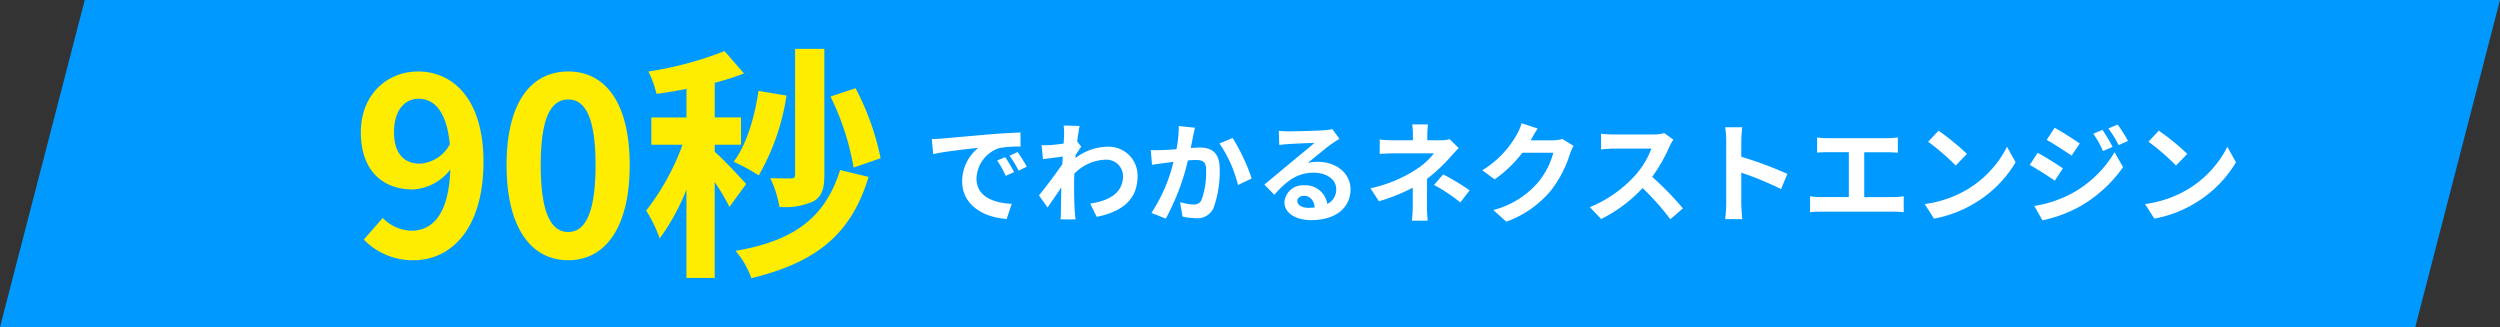
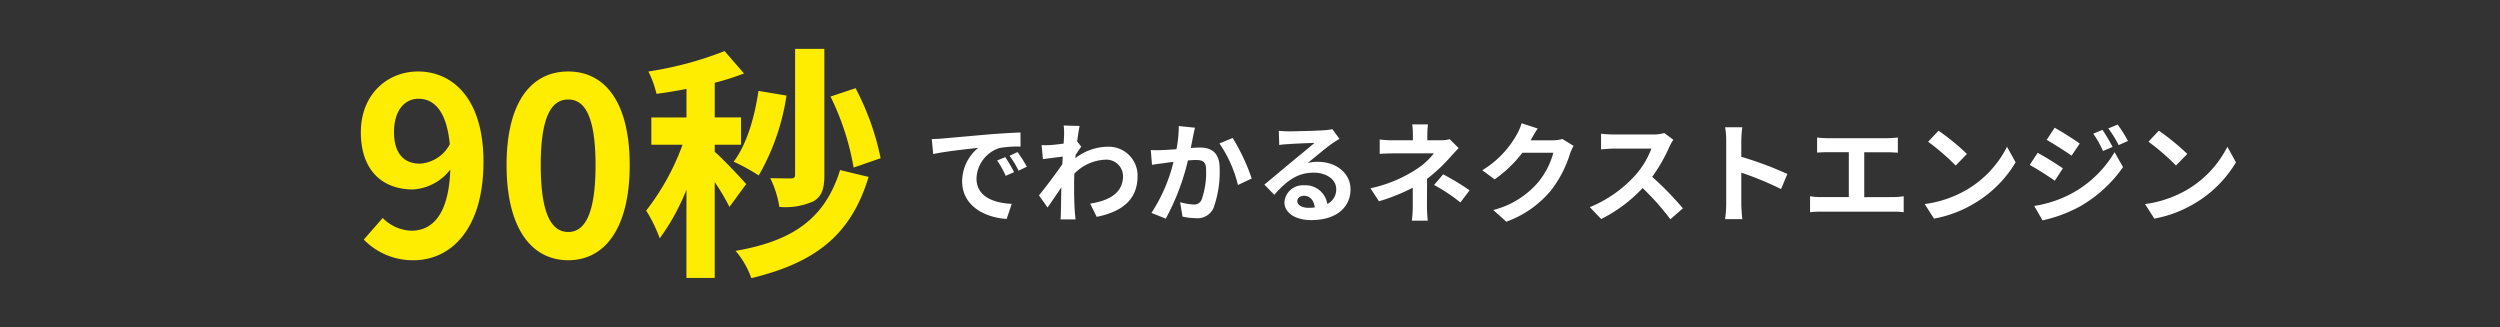
<svg xmlns="http://www.w3.org/2000/svg" width="295" height="38.602" viewBox="0 0 295 38.602">
  <rect x="0" y="0" width="295" height="38.602" fill="#333333" stroke="none" />
  <g id="グループ_3440" data-name="グループ 3440" transform="translate(-269 -857.699)">
-     <path id="パス_3097" data-name="パス 3097" d="M10,0H295L285,38.6H0Z" transform="translate(269 857.699)" fill="#09f" />
    <path id="パス_3882" data-name="パス 3882" d="M9.62-6.76l-.962.4A10.03,10.03,0,0,1,9.672-4.55l.988-.442A17.037,17.037,0,0,0,9.62-6.76Zm1.456-.6-.949.442a11.436,11.436,0,0,1,1.066,1.755l.975-.468A19.445,19.445,0,0,0,11.076-7.358ZM.949-8.892l.169,1.768c1.5-.325,4.2-.611,5.317-.728a5.1,5.1,0,0,0-1.9,3.965c0,2.795,2.548,4.251,5.252,4.42l.6-1.781c-2.184-.1-4.16-.871-4.16-2.99a3.908,3.908,0,0,1,2.717-3.6,13.294,13.294,0,0,1,2.483-.169l-.013-1.664c-.91.039-2.314.117-3.64.221-2.353.208-4.485.4-5.564.494C1.963-8.931,1.469-8.9.949-8.892Zm17.16.286c.1-.806.208-1.469.286-1.833l-1.885-.052a6.866,6.866,0,0,1,.052,1.144c0,.143-.026.507-.052.988-.546.078-1.105.143-1.482.169a10.95,10.95,0,0,1-1.118.013l.156,1.651c.728-.091,1.716-.221,2.34-.3l-.052.9c-.728,1.079-2.028,2.8-2.756,3.679l1.014,1.43c.442-.624,1.079-1.56,1.625-2.379-.026,1.092-.026,1.833-.052,2.834,0,.208-.013.676-.039.949h1.768C17.888.3,17.836-.169,17.823-.4c-.078-1.209-.078-2.288-.078-3.341,0-.338.013-.7.026-1.066a5.39,5.39,0,0,1,3.653-1.651A1.961,1.961,0,0,1,23.517-4.55c0,2.015-1.612,2.925-3.874,3.276L20.41.286c3.2-.637,4.823-2.2,4.823-4.8a3.4,3.4,0,0,0-3.549-3.471A6.28,6.28,0,0,0,17.9-6.643c.013-.13.013-.247.026-.377.221-.338.494-.754.663-.975Zm11.986-1.82a14.253,14.253,0,0,1-.273,2.73c-.65.052-1.261.091-1.664.1a11.953,11.953,0,0,1-1.365,0l.143,1.742c.4-.065,1.066-.156,1.43-.2.247-.039.65-.091,1.105-.143a19.136,19.136,0,0,1-2.6,6.019l1.69.676A27.342,27.342,0,0,0,31.174-6.37c.364-.026.676-.052.884-.052.819,0,1.261.143,1.261,1.17a9.521,9.521,0,0,1-.533,3.523.936.936,0,0,1-.962.559,7.408,7.408,0,0,1-1.573-.273l.286,1.7a7.186,7.186,0,0,0,1.534.182A2.067,2.067,0,0,0,34.19-.741a12.585,12.585,0,0,0,.728-4.693c0-1.846-.962-2.457-2.327-2.457-.26,0-.65.026-1.079.052.091-.468.195-.936.26-1.326.065-.325.156-.728.234-1.066Zm4.8,2.054a14.869,14.869,0,0,1,2.184,4.9L38.7-4.238a23.2,23.2,0,0,0-2.249-4.784ZM45.383-.78c-.754,0-1.3-.325-1.3-.806,0-.325.312-.611.793-.611.7,0,1.183.546,1.261,1.378A6.787,6.787,0,0,1,45.383-.78Zm2.834-9.282a6.209,6.209,0,0,1-.988.13c-.728.065-3.484.13-4.16.13-.364,0-.806-.026-1.17-.065l.052,1.677A8.5,8.5,0,0,1,43-8.294c.676-.052,2.444-.13,3.107-.143C45.474-7.878,44.135-6.8,43.42-6.2c-.767.624-2.314,1.937-3.224,2.678l1.17,1.209c1.378-1.56,2.665-2.613,4.641-2.613,1.495,0,2.665.78,2.665,1.937a1.877,1.877,0,0,1-1.053,1.755,2.592,2.592,0,0,0-2.743-2.2,2.163,2.163,0,0,0-2.314,2c0,1.287,1.352,2.106,3.146,2.106,3.107,0,4.654-1.612,4.654-3.64,0-1.872-1.664-3.237-3.848-3.237a4.329,4.329,0,0,0-1.209.143c.806-.65,2.158-1.794,2.847-2.275q.429-.293.9-.585ZM62.062-8.879a3.9,3.9,0,0,1-1.079.13h-1.56v-.676a10.654,10.654,0,0,1,.078-1.2H57.642a8.4,8.4,0,0,1,.078,1.2v.676H55.471a12.23,12.23,0,0,1-1.664-.091v1.7c.4-.039,1.222-.065,1.69-.065H60.2a8.361,8.361,0,0,1-2.184,1.95,16.021,16.021,0,0,1-5.3,2.171l1,1.534a22.825,22.825,0,0,0,3.991-1.6V-.923A14.976,14.976,0,0,1,57.6.741h1.872c-.039-.4-.091-1.144-.091-1.664,0-.819.013-2.236.013-3.276a19.618,19.618,0,0,0,2.73-2.548c.273-.312.676-.754,1-1.079Zm-1.846,5.4a20.446,20.446,0,0,1,3.107,2.067l1.092-1.43a29.3,29.3,0,0,0-3.12-1.885ZM75.361-8.9a4.169,4.169,0,0,1-1.131.156H71.617l.039-.065c.156-.286.481-.871.793-1.326l-1.9-.624A6.255,6.255,0,0,1,69.966-9.4,11.447,11.447,0,0,1,65.91-5.213l1.456,1.079A14.818,14.818,0,0,0,70.642-7.28h3.653a9.241,9.241,0,0,1-1.846,3.549A10.36,10.36,0,0,1,67.21-.52L68.744.858A12.248,12.248,0,0,0,74-2.808,13.564,13.564,0,0,0,76.258-7.15a5.2,5.2,0,0,1,.429-.936Zm12.025-.7a4.693,4.693,0,0,1-1.352.169H81.458a14.524,14.524,0,0,1-1.534-.091v1.846c.273-.013.988-.091,1.534-.091h4.407a10.073,10.073,0,0,1-1.937,3.185A14.728,14.728,0,0,1,78.6-.858l1.339,1.4a17.124,17.124,0,0,0,4.888-3.653A29.645,29.645,0,0,1,88.1.572L89.583-.715a36.545,36.545,0,0,0-3.627-3.718A19.113,19.113,0,0,0,88-8.008a6.142,6.142,0,0,1,.455-.806Zm14.521,4.823A42.459,42.459,0,0,0,96.473-6.8V-8.71a14.137,14.137,0,0,1,.117-1.573H94.562a9.067,9.067,0,0,1,.13,1.573v7.462a13.911,13.911,0,0,1-.13,1.807H96.59c-.052-.52-.117-1.43-.117-1.807V-4.927a37.549,37.549,0,0,1,4.693,1.937Zm9.074,2.743v-5.3h2.743c.377,0,.832.026,1.222.052V-9.074c-.377.039-.832.078-1.222.078h-7.072a9.543,9.543,0,0,1-1.235-.078v1.781c.325-.026.884-.052,1.235-.052h2.509v5.3h-3.3a7.02,7.02,0,0,1-1.274-.1V-.26a10.863,10.863,0,0,1,1.274-.065h8.567a10.08,10.08,0,0,1,1.209.065V-2.145a7.618,7.618,0,0,1-1.209.1Zm8.762-7.839-1.222,1.3a27.03,27.03,0,0,1,3.25,2.808L123.1-7.137A27.3,27.3,0,0,0,119.743-9.88Zm-1.625,8.658L119.21.494a14.079,14.079,0,0,0,4.823-1.833,13.824,13.824,0,0,0,4.81-4.81l-1.014-1.833A12.327,12.327,0,0,1,123.1-2.925,13.4,13.4,0,0,1,118.118-1.222Zm20.969-8.762-1.079.455a11.743,11.743,0,0,1,1.144,2.041l1.131-.481A19.57,19.57,0,0,0,139.087-9.984Zm1.794-.624-1.1.455A12.492,12.492,0,0,1,141-8.177l1.1-.494A16.717,16.717,0,0,0,140.881-10.608Zm-7.436.377-.936,1.43c.858.481,2.21,1.352,2.938,1.859l.962-1.43C135.733-8.84,134.3-9.763,133.445-10.231ZM131.04-1l.975,1.7a16.349,16.349,0,0,0,4.342-1.6,15.681,15.681,0,0,0,5.161-4.68l-1-1.768A13.16,13.16,0,0,1,135.46-2.47,13.941,13.941,0,0,1,131.04-1Zm.4-6.266-.936,1.43c.871.468,2.223,1.339,2.964,1.859l.949-1.456C133.757-5.9,132.327-6.8,131.443-7.267Zm14.3-2.613-1.222,1.3a27.029,27.029,0,0,1,3.25,2.808L149.1-7.137A27.3,27.3,0,0,0,145.743-9.88Zm-1.625,8.658L145.21.494a14.079,14.079,0,0,0,4.823-1.833,13.824,13.824,0,0,0,4.81-4.81l-1.014-1.833A12.327,12.327,0,0,1,149.1-2.925,13.4,13.4,0,0,1,144.118-1.222Z" transform="translate(378 883)" fill="#fff" />
    <path id="パス_3881" data-name="パス 3881" d="M-23.461-10.991c-1.856,0-3.045-1.189-3.045-3.712,0-2.639,1.305-3.944,2.9-3.944,1.827,0,3.306,1.45,3.683,5.365A4.282,4.282,0,0,1-23.461-10.991ZM-30.073-2.03A8.049,8.049,0,0,0-24.186.406c4.263,0,8.236-3.509,8.236-11.629,0-7.453-3.654-10.643-7.714-10.643-3.683,0-6.757,2.755-6.757,7.163,0,4.553,2.581,6.757,6.148,6.757A5.967,5.967,0,0,0-19.865-10.3c-.174,5.394-2.175,7.221-4.582,7.221A4.923,4.923,0,0,1-27.84-4.582ZM-5.945.406c4.35,0,7.25-3.828,7.25-11.223s-2.9-11.049-7.25-11.049c-4.379,0-7.279,3.625-7.279,11.049C-13.224-3.422-10.324.406-5.945.406Zm0-3.335c-1.856,0-3.248-1.856-3.248-7.888,0-6,1.392-7.743,3.248-7.743,1.827,0,3.219,1.74,3.219,7.743C-2.726-4.785-4.118-2.929-5.945-2.929Zm36.859-8.7a31,31,0,0,0-2.958-8.265L25-18.908a30.619,30.619,0,0,1,2.726,8.381ZM24.273-24.534H20.822V-9.686c0,.319-.145.435-.464.435-.377,0-1.45,0-2.465-.029a12.149,12.149,0,0,1,1.073,3.393A8.088,8.088,0,0,0,23-6.554c.986-.58,1.276-1.508,1.276-3.1ZM16.5-19.575c-.464,3.19-1.421,6.38-2.929,8.352A23.739,23.739,0,0,1,16.53-9.6a26.8,26.8,0,0,0,3.277-9.425ZM15.051-8.584c-.551-.638-2.929-3.161-3.712-3.8v-.841h3.1v-3.219h-3.1v-4.089a30.239,30.239,0,0,0,3.451-1.1L12.5-24.273a41.455,41.455,0,0,1-8.99,2.407,11.954,11.954,0,0,1,.957,2.639c1.131-.145,2.32-.348,3.538-.58v3.364H3.857v3.219H7.54A28.339,28.339,0,0,1,3.248-5.452a17.119,17.119,0,0,1,1.6,3.277A25.771,25.771,0,0,0,8-7.917V2.494h3.335V-8.816a25.411,25.411,0,0,1,1.74,2.929Zm11.078-1.653C24.331-4.437,20.474-1.856,13.8-.7A10.241,10.241,0,0,1,15.66,2.523C23.142.7,27.4-2.494,29.493-9.425Z" transform="translate(342 888)" fill="#feec01" />
  </g>
</svg>